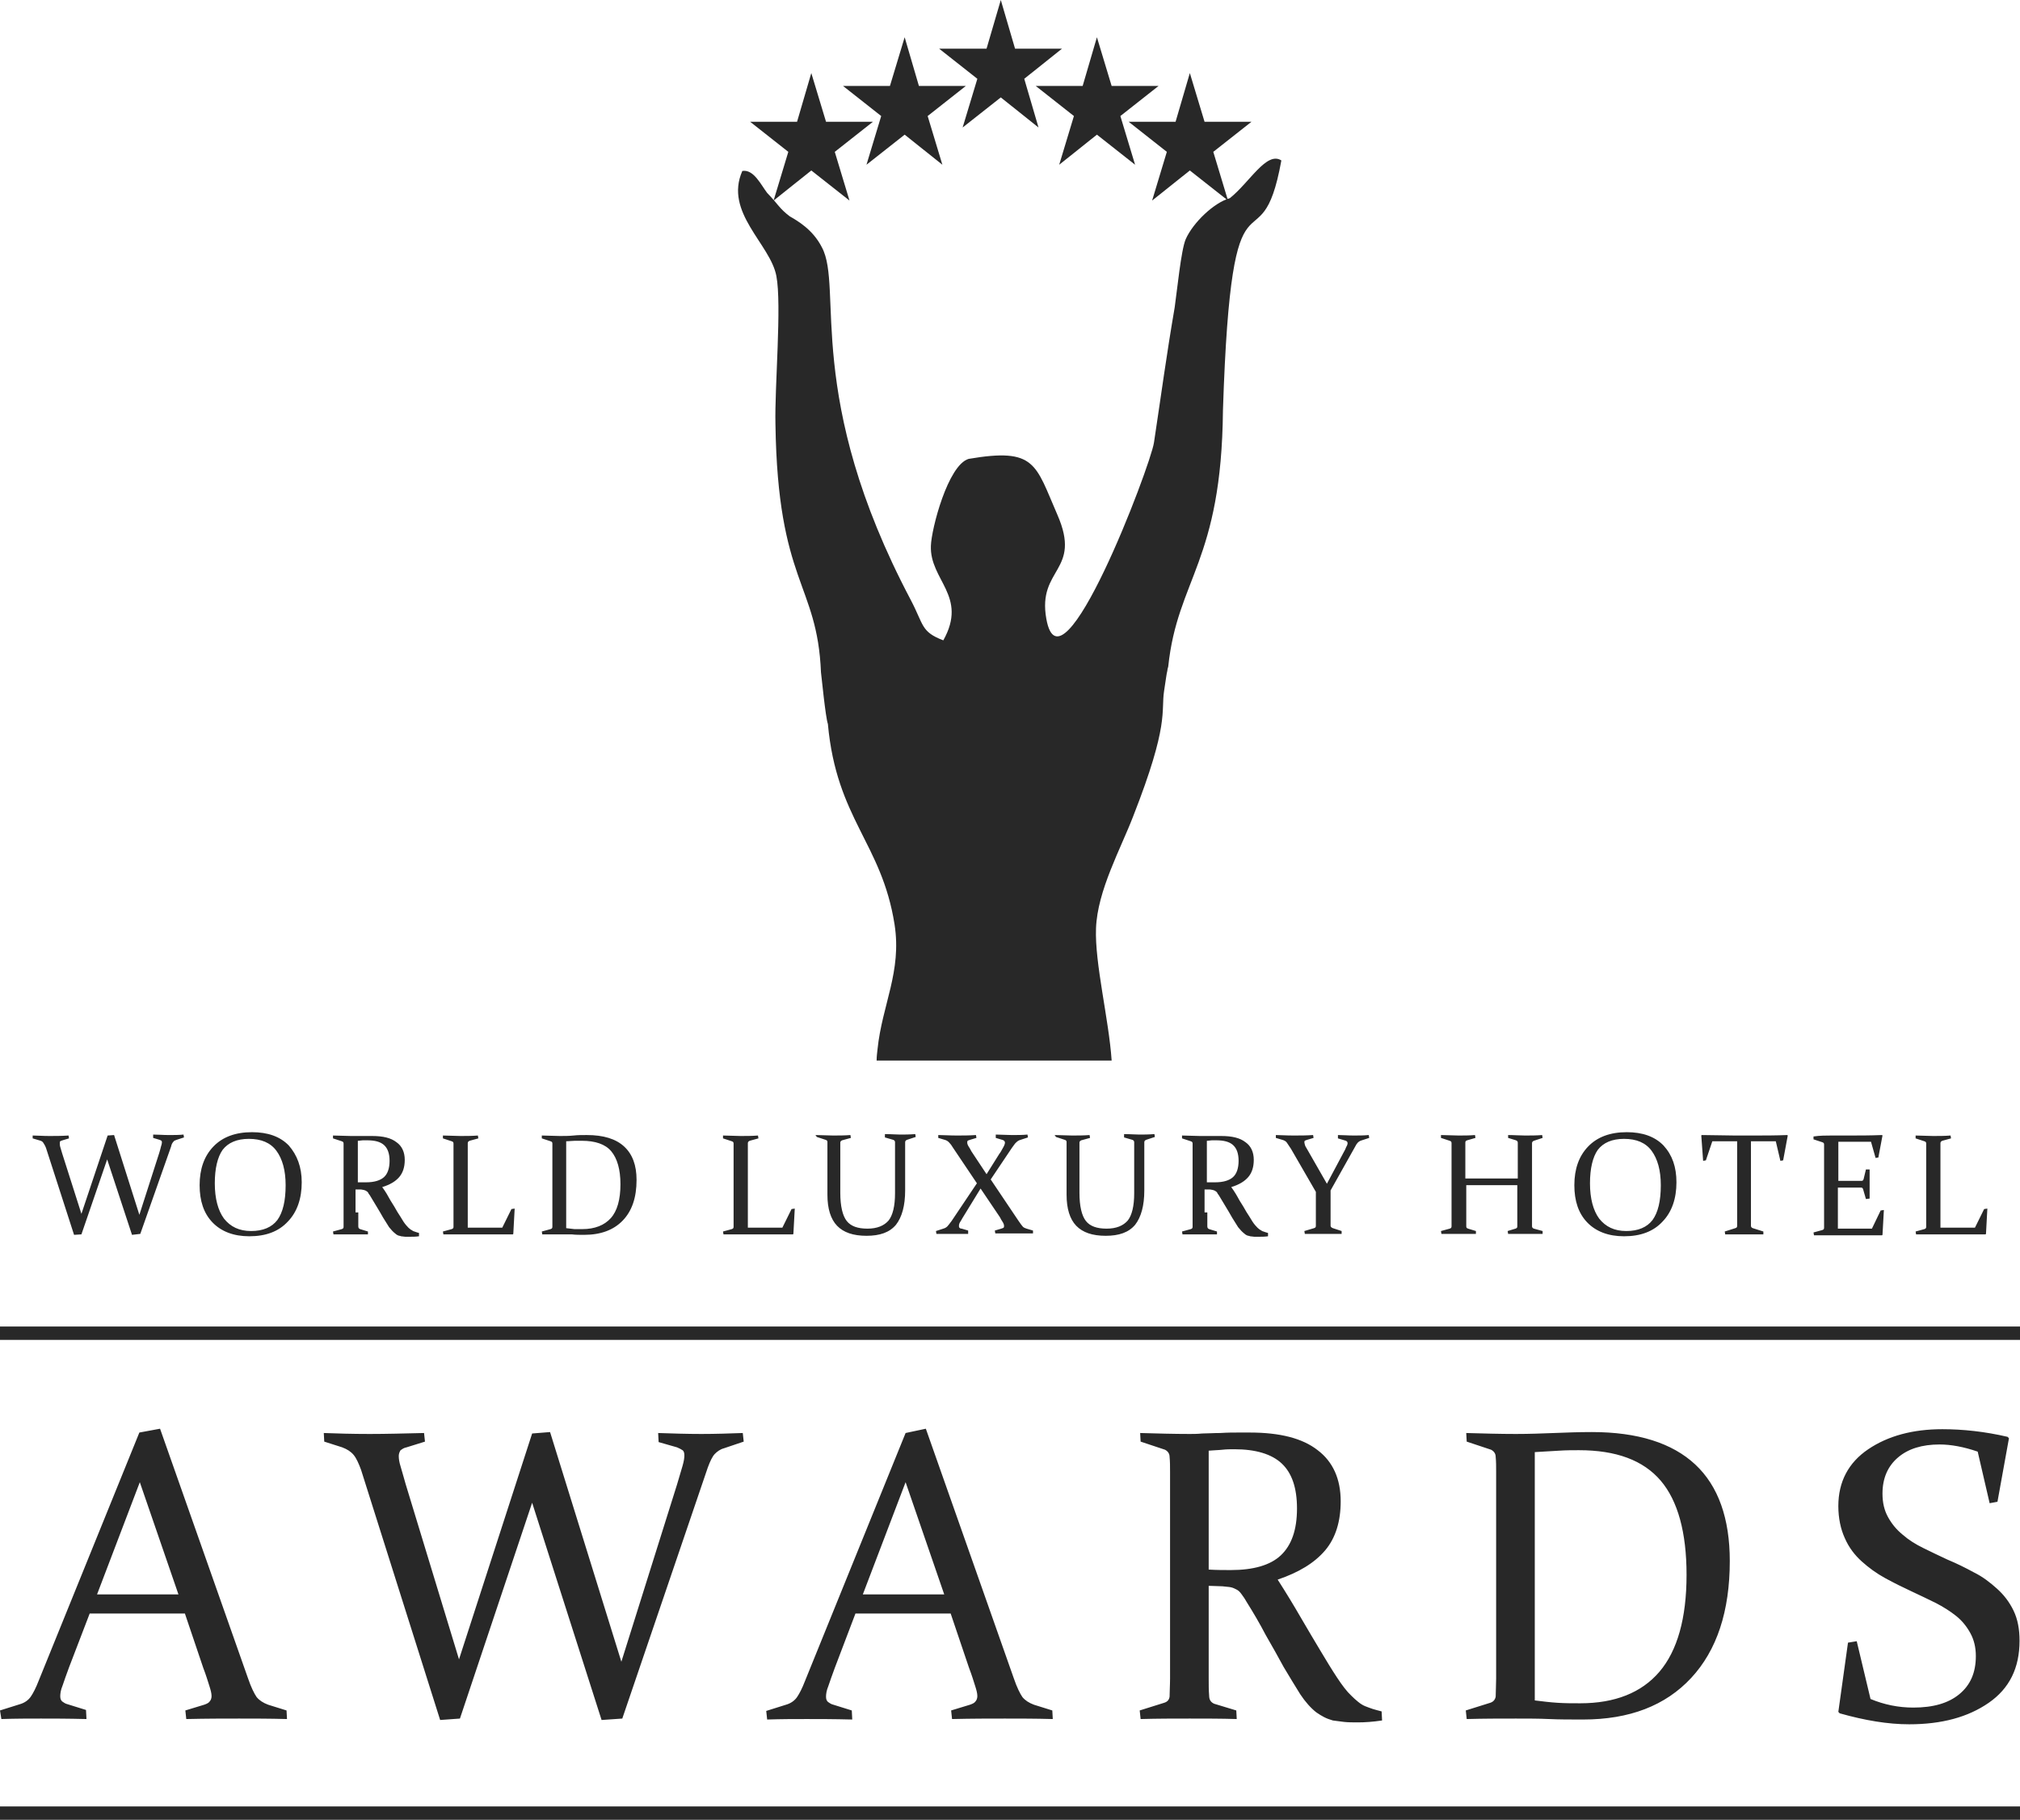
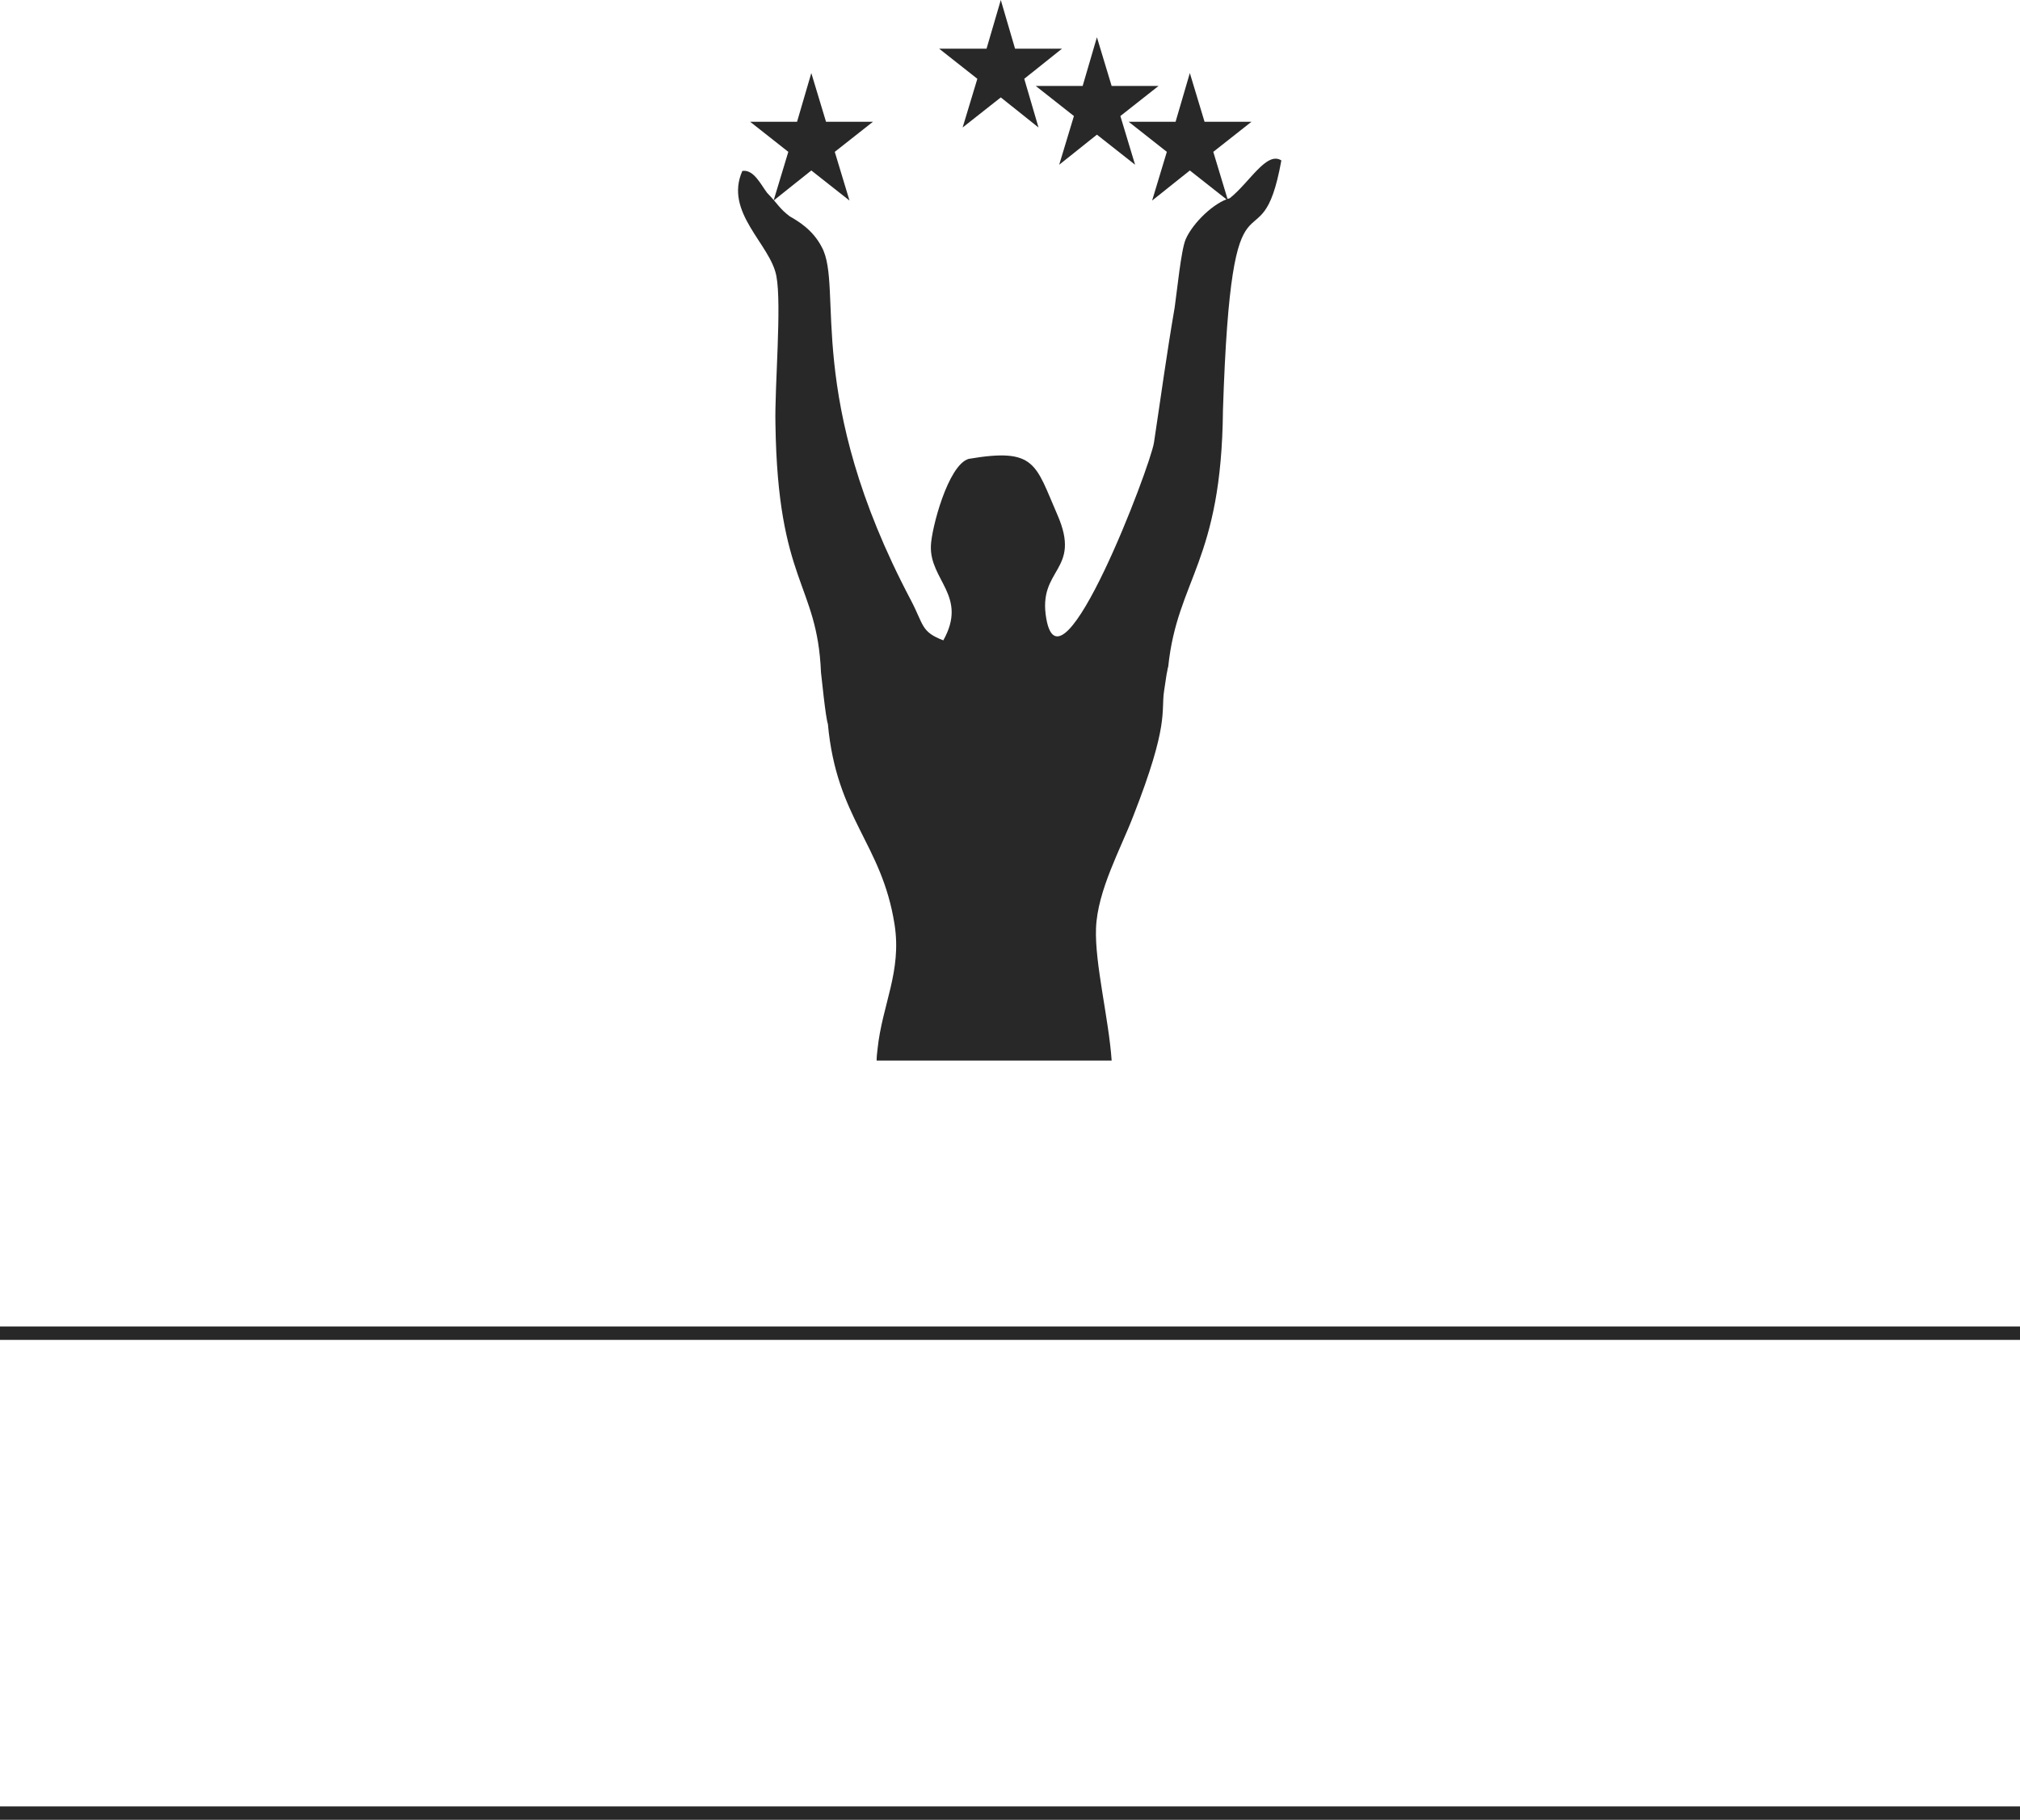
<svg xmlns="http://www.w3.org/2000/svg" width="182" height="164" viewBox="0 0 182 164" fill="none">
  <g clip-path="url(#clip0_402_1895)">
    <path d="M182 119.546H0V120.751H182V119.546Z" fill="#282828" />
-     <path d="M174.832 104.055V109.262C174.832 109.735 174.832 110.208 174.832 110.639H177.94L178.769 108.96L179.059 108.917L178.935 111.198L178.893 111.241C177.816 111.241 176.78 111.241 175.827 111.241H174.211C173.713 111.241 173.175 111.241 172.636 111.241L172.595 110.983L173.382 110.768C173.506 110.725 173.548 110.682 173.548 110.553C173.548 110.38 173.548 110.208 173.548 109.993C173.548 109.778 173.548 109.563 173.548 109.305V104.141C173.548 103.925 173.548 103.71 173.548 103.538C173.548 103.366 173.548 103.194 173.548 103.065C173.548 102.936 173.506 102.893 173.382 102.85L172.595 102.591V102.333C173.133 102.333 173.672 102.376 174.169 102.376C174.666 102.376 175.205 102.376 175.744 102.333L175.785 102.591L174.998 102.807C174.915 102.85 174.832 102.893 174.832 103.022C174.832 103.151 174.832 103.366 174.832 103.667C174.832 103.925 174.832 104.098 174.832 104.055ZM165.011 102.333H166.544C167.498 102.333 168.492 102.333 169.569 102.29L169.611 102.333L169.238 104.313L168.989 104.356L168.575 102.893H165.633V106.421H166.213C166.669 106.421 167.125 106.421 167.705 106.421C167.829 106.421 167.87 106.378 167.912 106.249L168.119 105.389H168.451C168.451 105.991 168.451 106.421 168.451 106.723C168.451 106.981 168.451 107.411 168.451 108.014L168.119 108.057L167.87 107.196C167.829 107.067 167.788 107.024 167.663 107.024C167.125 107.024 166.627 107.024 166.171 107.024H165.591V109.348C165.591 109.821 165.591 110.294 165.591 110.725H168.658L169.445 109.089L169.735 109.046L169.611 111.284L169.569 111.327C168.492 111.327 167.456 111.327 166.544 111.327H165.011C164.514 111.327 163.975 111.327 163.437 111.327L163.395 111.069L164.182 110.854C164.307 110.811 164.348 110.768 164.348 110.639C164.348 110.467 164.348 110.294 164.348 110.079C164.348 109.864 164.348 109.649 164.348 109.391V104.227C164.348 104.012 164.348 103.796 164.348 103.624C164.348 103.452 164.348 103.28 164.348 103.151C164.348 103.022 164.307 102.979 164.182 102.936L163.395 102.677V102.419C163.975 102.333 164.514 102.333 165.011 102.333ZM157.179 111.241C156.641 111.241 156.06 111.241 155.439 111.241L155.397 110.983L156.35 110.682C156.475 110.639 156.516 110.596 156.516 110.467C156.516 110.165 156.516 109.735 156.516 109.219V102.85H154.279L153.698 104.571L153.45 104.614L153.284 102.333L153.325 102.29C154.361 102.29 155.356 102.333 156.309 102.333H158.008C158.961 102.333 159.956 102.333 161.033 102.29L161.075 102.333L160.66 104.571L160.411 104.614L159.997 102.85H157.759V109.219C157.759 109.735 157.759 110.122 157.759 110.467C157.759 110.553 157.801 110.639 157.925 110.682L158.878 110.983V111.241C158.257 111.241 157.676 111.241 157.179 111.241ZM151.046 106.55C151.046 108.014 150.632 109.219 149.803 110.079C148.974 110.983 147.814 111.413 146.322 111.413C144.913 111.413 143.794 110.983 143.007 110.165C142.22 109.348 141.847 108.229 141.847 106.809C141.847 105.346 142.261 104.184 143.09 103.323C143.919 102.462 145.079 102.032 146.571 102.032C147.98 102.032 149.099 102.419 149.886 103.237C150.673 104.098 151.046 105.173 151.046 106.55ZM143.256 106.637C143.256 108.014 143.546 109.089 144.085 109.821C144.665 110.553 145.452 110.94 146.529 110.94C147.607 110.94 148.394 110.596 148.891 109.95C149.389 109.262 149.637 108.229 149.637 106.809C149.637 105.475 149.347 104.442 148.809 103.71C148.27 102.979 147.441 102.634 146.322 102.634C145.245 102.634 144.457 102.979 143.96 103.624C143.504 104.27 143.256 105.303 143.256 106.637ZM132.109 106.809V109.262C132.109 109.778 132.109 110.165 132.109 110.51C132.109 110.639 132.15 110.682 132.274 110.725L132.979 110.94V111.198C132.482 111.198 131.984 111.198 131.446 111.198C130.948 111.198 130.41 111.198 129.871 111.198L129.83 110.94L130.617 110.725C130.741 110.682 130.783 110.639 130.783 110.51C130.783 110.165 130.783 109.735 130.783 109.262V104.098C130.783 103.667 130.783 103.323 130.783 103.022C130.783 102.893 130.741 102.85 130.617 102.807L129.83 102.548V102.29C130.368 102.29 130.907 102.333 131.404 102.333C131.901 102.333 132.399 102.333 132.896 102.29L132.937 102.548L132.192 102.764C132.067 102.807 132.026 102.85 132.026 102.979C132.026 103.28 132.026 103.624 132.026 104.055V106.206H136.75V104.055C136.75 103.624 136.75 103.28 136.75 102.979C136.75 102.893 136.708 102.807 136.584 102.764L135.88 102.548V102.29C136.418 102.29 136.916 102.333 137.413 102.333C137.91 102.333 138.449 102.333 138.946 102.29L138.988 102.548L138.2 102.807C138.117 102.85 138.034 102.893 138.034 103.022C138.034 103.323 138.034 103.667 138.034 104.098V109.262C138.034 109.778 138.034 110.165 138.034 110.51C138.034 110.596 138.076 110.682 138.2 110.725L138.988 110.94V111.198C138.407 111.198 137.91 111.198 137.371 111.198C136.874 111.198 136.377 111.198 135.88 111.198L135.838 110.94L136.543 110.725C136.667 110.682 136.708 110.639 136.708 110.51C136.708 110.165 136.708 109.735 136.708 109.262V106.809H132.109ZM119.553 106.68L121.044 103.882C121.169 103.667 121.252 103.495 121.293 103.366C121.376 103.237 121.417 103.108 121.417 103.022C121.417 102.893 121.335 102.807 121.127 102.764L120.547 102.591V102.29C121.003 102.29 121.459 102.333 121.956 102.333C122.412 102.333 122.868 102.333 123.324 102.29L123.365 102.548L122.702 102.764C122.536 102.807 122.412 102.893 122.329 102.979C122.246 103.065 122.163 103.194 122.08 103.366L119.884 107.282V109.219C119.884 109.477 119.884 109.692 119.884 109.907C119.884 110.122 119.884 110.294 119.884 110.467C119.884 110.553 119.967 110.639 120.091 110.682L120.879 110.94V111.198C120.299 111.198 119.718 111.198 119.221 111.198C118.724 111.198 118.144 111.198 117.564 111.198L117.522 110.94L118.392 110.682C118.517 110.639 118.558 110.596 118.558 110.467C118.558 110.294 118.558 110.122 118.558 109.907C118.558 109.692 118.558 109.477 118.558 109.219V107.411L116.32 103.538C116.155 103.28 116.03 103.108 115.947 102.979C115.865 102.85 115.699 102.764 115.533 102.721L114.953 102.548V102.29C115.326 102.29 115.865 102.333 116.528 102.333C117.108 102.333 117.688 102.333 118.309 102.29L118.351 102.548L117.771 102.721C117.688 102.764 117.605 102.764 117.564 102.807C117.522 102.85 117.522 102.893 117.522 102.936C117.522 103.022 117.564 103.151 117.605 103.28C117.688 103.409 117.771 103.581 117.854 103.71L119.553 106.68ZM108.779 106.55C109.027 106.55 109.276 106.55 109.483 106.55C110.229 106.55 110.768 106.378 111.099 106.077C111.431 105.776 111.596 105.259 111.596 104.614C111.596 103.968 111.431 103.495 111.099 103.194C110.768 102.893 110.27 102.764 109.566 102.764C109.442 102.764 109.317 102.764 109.193 102.764C109.069 102.764 108.903 102.807 108.737 102.807V106.55H108.779ZM108.779 109.262C108.779 109.52 108.779 109.735 108.779 109.95C108.779 110.165 108.779 110.337 108.779 110.51C108.779 110.639 108.82 110.725 108.944 110.768L109.649 110.983V111.241C109.151 111.241 108.654 111.241 108.115 111.241C107.618 111.241 107.08 111.241 106.541 111.241L106.499 110.983L107.287 110.768C107.411 110.725 107.452 110.682 107.452 110.553C107.452 110.38 107.452 110.208 107.452 109.993C107.452 109.778 107.452 109.563 107.452 109.305V104.141C107.452 103.925 107.452 103.71 107.452 103.538C107.452 103.366 107.452 103.194 107.452 103.065C107.452 102.936 107.411 102.893 107.287 102.85L106.499 102.591V102.333C107.038 102.333 107.577 102.376 108.115 102.376C108.24 102.376 108.364 102.376 108.488 102.376C108.654 102.376 108.82 102.376 109.069 102.376C109.317 102.376 109.483 102.376 109.649 102.376C109.814 102.376 109.939 102.376 110.022 102.376C111.016 102.376 111.721 102.548 112.218 102.936C112.715 103.28 112.964 103.839 112.964 104.528C112.964 105.173 112.798 105.69 112.467 106.077C112.135 106.464 111.638 106.766 110.933 106.981C111.223 107.368 111.472 107.798 111.679 108.186C111.928 108.573 112.135 108.917 112.301 109.219C112.508 109.52 112.674 109.821 112.84 110.079C113.005 110.337 113.171 110.51 113.295 110.639C113.378 110.725 113.461 110.768 113.503 110.811C113.585 110.854 113.668 110.897 113.71 110.94C113.793 110.983 113.876 110.983 113.958 111.026C114.041 111.069 114.124 111.069 114.248 111.112V111.413C113.958 111.456 113.668 111.456 113.461 111.456C113.295 111.456 113.13 111.456 113.005 111.456C112.881 111.456 112.757 111.413 112.632 111.413C112.549 111.37 112.425 111.37 112.342 111.327C112.259 111.284 112.177 111.241 112.094 111.155C111.928 111.026 111.762 110.854 111.555 110.596C111.389 110.337 111.223 110.079 111.016 109.735C110.85 109.434 110.643 109.089 110.436 108.745C110.229 108.401 110.022 108.057 109.814 107.712C109.732 107.626 109.69 107.54 109.649 107.454C109.607 107.411 109.566 107.368 109.483 107.325C109.442 107.282 109.359 107.282 109.276 107.239C109.193 107.239 109.11 107.196 108.986 107.196H108.53V109.262H108.779ZM95.021 102.29C95.559 102.29 96.098 102.333 96.596 102.333C97.093 102.333 97.631 102.333 98.17 102.29L98.212 102.548L97.424 102.764C97.341 102.807 97.258 102.85 97.258 102.979C97.258 103.108 97.258 103.28 97.258 103.452C97.258 103.624 97.258 103.839 97.258 104.012V107.497C97.258 108.702 97.466 109.563 97.839 110.036C98.212 110.51 98.833 110.725 99.703 110.725C100.574 110.725 101.195 110.467 101.61 109.993C101.983 109.52 102.19 108.702 102.19 107.54V103.968C102.19 103.753 102.19 103.581 102.19 103.409C102.19 103.237 102.19 103.065 102.19 102.936C102.19 102.85 102.148 102.764 102.024 102.721L101.278 102.505V102.204C101.817 102.204 102.273 102.247 102.646 102.247C103.018 102.247 103.474 102.247 104.013 102.204L104.054 102.462L103.267 102.721C103.184 102.764 103.101 102.807 103.101 102.936C103.101 103.065 103.101 103.237 103.101 103.409C103.101 103.581 103.101 103.796 103.101 104.012V107.282C103.101 108.659 102.811 109.692 102.273 110.38C101.692 111.069 100.822 111.37 99.621 111.37C98.419 111.37 97.549 111.069 96.968 110.467C96.388 109.864 96.098 108.917 96.098 107.669V104.012C96.098 103.796 96.098 103.581 96.098 103.409C96.098 103.237 96.098 103.065 96.098 102.936C96.098 102.807 96.057 102.764 95.932 102.721L95.145 102.462L95.021 102.29ZM84.537 102.29C84.993 102.29 85.573 102.333 86.194 102.333C86.733 102.333 87.313 102.333 87.935 102.29L87.976 102.548L87.396 102.721C87.313 102.764 87.23 102.764 87.189 102.807C87.147 102.85 87.147 102.893 87.147 102.979C87.147 103.065 87.189 103.194 87.272 103.323C87.355 103.452 87.437 103.581 87.52 103.753L88.888 105.819L90.048 103.968C90.131 103.882 90.214 103.71 90.338 103.495C90.463 103.28 90.545 103.108 90.545 102.979C90.545 102.85 90.463 102.764 90.297 102.721L89.717 102.548V102.247C90.172 102.247 90.67 102.29 91.167 102.29C91.664 102.29 92.12 102.29 92.576 102.247L92.617 102.505L91.954 102.721C91.788 102.764 91.664 102.85 91.581 102.936C91.457 103.022 91.333 103.237 91.167 103.452L89.261 106.292L91.747 109.993C91.954 110.294 92.079 110.467 92.162 110.553C92.244 110.639 92.369 110.682 92.493 110.725L93.073 110.897V111.155C92.617 111.155 92.079 111.155 91.499 111.155C90.96 111.155 90.338 111.155 89.675 111.155L89.634 110.897L90.214 110.725C90.297 110.682 90.38 110.682 90.421 110.639C90.463 110.596 90.463 110.553 90.463 110.467C90.463 110.38 90.421 110.251 90.338 110.122C90.255 109.993 90.172 109.864 90.09 109.692L88.349 107.11L86.899 109.477C86.774 109.692 86.65 109.864 86.567 110.036C86.443 110.208 86.401 110.337 86.401 110.467C86.401 110.553 86.401 110.596 86.443 110.639C86.484 110.682 86.526 110.725 86.65 110.725L87.23 110.897V111.198C86.774 111.198 86.277 111.198 85.78 111.198C85.324 111.198 84.868 111.198 84.371 111.198L84.329 110.94L84.993 110.725C85.158 110.682 85.283 110.596 85.365 110.51C85.448 110.423 85.573 110.251 85.738 110.036L88.018 106.637L85.821 103.366C85.697 103.151 85.573 103.022 85.49 102.936C85.407 102.85 85.283 102.764 85.117 102.721L84.537 102.548V102.29ZM73.472 102.29C74.011 102.29 74.55 102.333 75.047 102.333C75.544 102.333 76.083 102.333 76.622 102.29L76.663 102.548L75.876 102.764C75.793 102.807 75.71 102.85 75.71 102.979C75.71 103.108 75.71 103.28 75.71 103.452C75.71 103.624 75.71 103.839 75.71 104.012V107.497C75.71 108.702 75.917 109.563 76.29 110.036C76.663 110.51 77.285 110.725 78.155 110.725C79.025 110.725 79.647 110.467 80.061 109.993C80.434 109.52 80.641 108.702 80.641 107.54V103.968C80.641 103.753 80.641 103.581 80.641 103.409C80.641 103.237 80.641 103.065 80.641 102.936C80.641 102.85 80.6 102.764 80.476 102.721L79.73 102.505V102.204C80.269 102.204 80.724 102.247 81.097 102.247C81.47 102.247 81.926 102.247 82.465 102.204L82.506 102.462L81.719 102.721C81.636 102.764 81.553 102.807 81.553 102.936C81.553 103.065 81.553 103.237 81.553 103.409C81.553 103.581 81.553 103.796 81.553 104.012V107.282C81.553 108.659 81.263 109.692 80.724 110.38C80.144 111.069 79.274 111.37 78.072 111.37C76.871 111.37 76 111.069 75.42 110.467C74.84 109.864 74.55 108.917 74.55 107.669V104.012C74.55 103.796 74.55 103.581 74.55 103.409C74.55 103.237 74.55 103.065 74.55 102.936C74.55 102.807 74.508 102.764 74.384 102.721L73.597 102.462L73.472 102.29ZM67.381 104.055V109.262C67.381 109.735 67.381 110.208 67.381 110.639H70.489L71.318 108.96L71.608 108.917L71.483 111.198L71.442 111.241C70.365 111.241 69.329 111.241 68.376 111.241H66.759C66.262 111.241 65.723 111.241 65.185 111.241L65.143 110.983L65.931 110.768C66.055 110.725 66.096 110.682 66.096 110.553C66.096 110.38 66.096 110.208 66.096 109.993C66.096 109.778 66.096 109.563 66.096 109.305V104.141C66.096 103.925 66.096 103.71 66.096 103.538C66.096 103.366 66.096 103.194 66.096 103.065C66.096 102.936 66.055 102.893 65.931 102.85L65.143 102.591V102.333C65.682 102.333 66.221 102.376 66.718 102.376C67.215 102.376 67.754 102.376 68.293 102.333L68.334 102.591L67.547 102.807C67.464 102.85 67.381 102.893 67.381 103.022C67.381 103.151 67.381 103.366 67.381 103.667C67.381 103.925 67.381 104.098 67.381 104.055ZM51.013 110.682C51.261 110.725 51.51 110.725 51.758 110.768C52.007 110.768 52.256 110.768 52.463 110.768C53.582 110.768 54.452 110.423 55.032 109.778C55.612 109.132 55.902 108.1 55.902 106.723C55.902 105.389 55.612 104.399 55.074 103.753C54.535 103.108 53.623 102.807 52.422 102.807C52.214 102.807 52.007 102.807 51.8 102.807C51.551 102.807 51.303 102.85 51.013 102.85V110.682ZM50.432 111.241C49.935 111.241 49.397 111.241 48.858 111.241L48.816 110.983L49.604 110.768C49.728 110.725 49.769 110.682 49.769 110.553C49.769 110.38 49.769 110.208 49.769 109.993C49.769 109.778 49.769 109.563 49.769 109.305V104.141C49.769 103.925 49.769 103.71 49.769 103.538C49.769 103.366 49.769 103.194 49.769 103.065C49.769 102.936 49.728 102.893 49.604 102.85L48.816 102.591V102.333C49.355 102.333 49.894 102.376 50.432 102.376C50.847 102.376 51.261 102.376 51.676 102.333C52.048 102.29 52.463 102.29 52.877 102.29C54.369 102.29 55.488 102.634 56.234 103.323C56.98 104.012 57.353 105.001 57.353 106.335C57.353 107.928 56.938 109.132 56.11 109.993C55.281 110.854 54.12 111.284 52.629 111.284C52.214 111.284 51.841 111.284 51.51 111.241C51.178 111.241 50.805 111.241 50.432 111.241ZM42.145 104.055V109.262C42.145 109.735 42.145 110.208 42.145 110.639H45.253L46.081 108.96L46.371 108.917L46.247 111.198L46.206 111.241C45.128 111.241 44.092 111.241 43.139 111.241H41.523C41.026 111.241 40.487 111.241 39.948 111.241L39.907 110.983L40.694 110.768C40.819 110.725 40.86 110.682 40.86 110.553C40.86 110.38 40.86 110.208 40.86 109.993C40.86 109.778 40.86 109.563 40.86 109.305V104.141C40.86 103.925 40.86 103.71 40.86 103.538C40.86 103.366 40.86 103.194 40.86 103.065C40.86 102.936 40.819 102.893 40.694 102.85L39.907 102.591V102.333C40.446 102.333 40.984 102.376 41.482 102.376C41.979 102.376 42.518 102.376 43.056 102.333L43.098 102.591L42.31 102.807C42.227 102.85 42.145 102.893 42.145 103.022C42.145 103.151 42.145 103.366 42.145 103.667C42.145 103.925 42.145 104.098 42.145 104.055ZM32.282 106.55C32.531 106.55 32.779 106.55 32.987 106.55C33.733 106.55 34.271 106.378 34.603 106.077C34.934 105.776 35.1 105.259 35.1 104.614C35.1 103.968 34.934 103.495 34.603 103.194C34.271 102.893 33.774 102.764 33.069 102.764C32.945 102.764 32.821 102.764 32.697 102.764C32.572 102.764 32.407 102.807 32.241 102.807V106.55H32.282ZM32.282 109.262C32.282 109.52 32.282 109.735 32.282 109.95C32.282 110.165 32.282 110.337 32.282 110.51C32.282 110.639 32.324 110.725 32.448 110.768L33.152 110.983V111.241C32.655 111.241 32.158 111.241 31.619 111.241C31.122 111.241 30.583 111.241 30.044 111.241L30.003 110.983L30.79 110.768C30.915 110.725 30.956 110.682 30.956 110.553C30.956 110.38 30.956 110.208 30.956 109.993C30.956 109.778 30.956 109.563 30.956 109.305V104.141C30.956 103.925 30.956 103.71 30.956 103.538C30.956 103.366 30.956 103.194 30.956 103.065C30.956 102.936 30.915 102.893 30.79 102.85L30.003 102.591V102.333C30.542 102.333 31.08 102.376 31.619 102.376C31.744 102.376 31.868 102.376 31.992 102.376C32.158 102.376 32.324 102.376 32.572 102.376C32.821 102.376 32.987 102.376 33.152 102.376C33.318 102.376 33.442 102.376 33.525 102.376C34.52 102.376 35.224 102.548 35.722 102.936C36.219 103.28 36.468 103.839 36.468 104.528C36.468 105.173 36.302 105.69 35.97 106.077C35.639 106.464 35.141 106.766 34.437 106.981C34.727 107.368 34.976 107.798 35.183 108.186C35.431 108.573 35.639 108.917 35.804 109.219C36.012 109.52 36.177 109.821 36.343 110.079C36.509 110.337 36.675 110.51 36.799 110.639C36.882 110.725 36.965 110.768 37.006 110.811C37.089 110.854 37.172 110.897 37.213 110.94C37.296 110.983 37.379 110.983 37.462 111.026C37.545 111.069 37.628 111.069 37.752 111.112V111.413C37.462 111.456 37.172 111.456 36.965 111.456C36.799 111.456 36.633 111.456 36.509 111.456C36.385 111.456 36.26 111.413 36.136 111.413C36.053 111.37 35.929 111.37 35.846 111.327C35.763 111.284 35.68 111.241 35.597 111.155C35.431 111.026 35.266 110.854 35.059 110.596C34.893 110.337 34.727 110.079 34.52 109.735C34.354 109.434 34.147 109.089 33.94 108.745C33.733 108.401 33.525 108.057 33.318 107.712C33.235 107.626 33.194 107.54 33.152 107.454C33.111 107.411 33.069 107.368 32.987 107.325C32.945 107.282 32.862 107.282 32.779 107.239C32.697 107.239 32.614 107.196 32.489 107.196H32.033V109.262H32.282ZM27.185 106.55C27.185 108.014 26.771 109.219 25.942 110.079C25.113 110.983 23.953 111.413 22.461 111.413C21.052 111.413 19.933 110.983 19.146 110.165C18.359 109.348 17.986 108.229 17.986 106.809C17.986 105.346 18.4 104.184 19.229 103.323C20.058 102.462 21.218 102.032 22.71 102.032C24.119 102.032 25.238 102.419 26.025 103.237C26.771 104.098 27.185 105.173 27.185 106.55ZM19.353 106.637C19.353 108.014 19.643 109.089 20.182 109.821C20.762 110.553 21.549 110.94 22.627 110.94C23.704 110.94 24.492 110.596 24.989 109.95C25.486 109.262 25.735 108.229 25.735 106.809C25.735 105.475 25.445 104.442 24.906 103.71C24.367 102.979 23.538 102.634 22.42 102.634C21.342 102.634 20.555 102.979 20.058 103.624C19.602 104.27 19.353 105.303 19.353 106.637ZM11.894 111.284L9.656 104.485L7.336 111.241L6.673 111.284L4.145 103.452C4.062 103.237 3.979 103.108 3.896 102.979C3.814 102.85 3.689 102.807 3.524 102.764L2.943 102.591V102.333C3.358 102.333 3.855 102.376 4.435 102.376C4.932 102.376 5.513 102.376 6.176 102.333L6.217 102.591L5.637 102.764C5.554 102.807 5.471 102.807 5.43 102.85C5.388 102.893 5.388 102.936 5.388 103.022C5.388 103.108 5.388 103.237 5.43 103.366C5.471 103.495 5.513 103.667 5.595 103.925L7.336 109.391L9.698 102.333L10.278 102.29L12.557 109.477L14.339 103.925C14.422 103.667 14.463 103.495 14.505 103.323C14.546 103.194 14.588 103.065 14.588 102.979C14.588 102.893 14.588 102.85 14.546 102.807C14.505 102.764 14.463 102.764 14.38 102.721L13.8 102.548V102.247C14.256 102.247 14.712 102.29 15.209 102.29C15.665 102.29 16.121 102.29 16.535 102.247L16.577 102.505L15.914 102.721C15.789 102.764 15.665 102.807 15.624 102.893C15.541 102.979 15.458 103.108 15.416 103.323L12.64 111.198L11.894 111.284Z" fill="#282828" />
-     <path d="M178.188 130.821C176.944 130.391 175.784 130.176 174.748 130.176C173.173 130.176 171.93 130.563 171.019 131.338C170.107 132.112 169.61 133.188 169.61 134.608C169.61 135.426 169.775 136.115 170.107 136.717C170.439 137.319 170.853 137.836 171.433 138.309C171.972 138.783 172.593 139.17 173.298 139.514C174.002 139.858 174.707 140.203 175.453 140.547C176.281 140.891 177.069 141.279 177.856 141.709C178.643 142.096 179.306 142.613 179.928 143.172C180.55 143.731 181.047 144.377 181.42 145.152C181.793 145.926 181.959 146.83 181.959 147.863C181.959 150.316 181.047 152.166 179.182 153.457C177.317 154.748 174.955 155.393 172.013 155.393C170.107 155.393 168.035 155.049 165.756 154.404L165.632 154.275L166.502 148.035L167.289 147.906L168.532 153.113C169.775 153.629 171.06 153.887 172.386 153.887C174.168 153.887 175.536 153.5 176.53 152.682C177.525 151.865 178.022 150.746 178.022 149.24C178.022 148.465 177.856 147.777 177.525 147.174C177.193 146.572 176.779 146.055 176.24 145.625C175.701 145.195 175.08 144.807 174.417 144.463C173.712 144.119 173.008 143.774 172.262 143.43C171.433 143.043 170.646 142.656 169.858 142.225C169.071 141.795 168.367 141.279 167.745 140.719C167.123 140.16 166.585 139.471 166.212 138.61C165.839 137.793 165.632 136.803 165.632 135.727C165.632 133.533 166.543 131.811 168.325 130.606C170.107 129.401 172.345 128.799 174.997 128.799C176.862 128.799 178.851 129.014 180.881 129.487L181.005 129.617L179.969 135.34L179.265 135.469L178.188 130.821ZM138.282 153.242C138.986 153.328 139.649 153.414 140.354 153.457C141.017 153.5 141.68 153.5 142.384 153.5C145.492 153.5 147.896 152.553 149.512 150.66C151.128 148.766 151.957 145.84 151.957 141.924C151.957 138.094 151.169 135.254 149.636 133.446C148.061 131.596 145.617 130.692 142.26 130.692C141.721 130.692 141.141 130.692 140.478 130.735C139.815 130.778 139.111 130.821 138.282 130.864V153.242ZM136.583 154.877C135.133 154.877 133.682 154.877 132.149 154.92L132.066 154.146L134.262 153.457C134.552 153.371 134.718 153.156 134.76 152.898C134.76 152.424 134.801 151.865 134.801 151.262C134.801 150.66 134.801 149.971 134.801 149.24V134.35C134.801 133.705 134.801 133.145 134.801 132.672C134.801 132.155 134.801 131.725 134.76 131.295C134.76 130.994 134.594 130.778 134.345 130.649L132.149 129.918L132.107 129.143C133.641 129.186 135.133 129.229 136.583 129.229C137.785 129.229 138.903 129.186 140.022 129.143C141.141 129.1 142.26 129.057 143.42 129.057C147.564 129.057 150.672 130.047 152.744 131.983C154.816 133.92 155.852 136.846 155.852 140.676C155.852 145.195 154.692 148.723 152.371 151.219C150.051 153.715 146.818 154.963 142.633 154.963C141.473 154.963 140.478 154.963 139.566 154.92C138.655 154.877 137.66 154.877 136.583 154.877ZM108.902 141.451C109.606 141.494 110.311 141.494 110.891 141.494C112.921 141.494 114.454 141.063 115.408 140.16C116.361 139.256 116.858 137.879 116.858 135.942C116.858 134.092 116.402 132.758 115.49 131.897C114.579 131.037 113.128 130.606 111.222 130.606C110.891 130.606 110.518 130.606 110.145 130.649C109.772 130.692 109.357 130.692 108.902 130.735V141.451ZM108.902 149.24C108.902 149.971 108.902 150.617 108.902 151.219C108.902 151.822 108.902 152.338 108.943 152.811C108.943 153.199 109.109 153.414 109.399 153.543L111.388 154.146L111.429 154.92C110.02 154.877 108.612 154.877 107.203 154.877C105.752 154.877 104.302 154.877 102.769 154.92L102.686 154.146L104.882 153.457C105.172 153.371 105.338 153.199 105.379 152.898C105.379 152.424 105.421 151.865 105.421 151.262C105.421 150.66 105.421 149.971 105.421 149.24V134.35C105.421 133.705 105.421 133.145 105.421 132.672C105.421 132.155 105.421 131.725 105.379 131.295C105.379 130.994 105.214 130.778 104.965 130.649L102.769 129.918L102.727 129.143C104.26 129.186 105.752 129.229 107.203 129.229C107.493 129.229 107.866 129.229 108.321 129.186C108.777 129.186 109.316 129.143 109.938 129.143C110.601 129.1 111.139 129.1 111.554 129.1C111.968 129.1 112.341 129.1 112.59 129.1C115.325 129.1 117.355 129.617 118.723 130.692C120.09 131.725 120.795 133.274 120.795 135.297C120.795 137.104 120.339 138.61 119.386 139.729C118.433 140.848 117.024 141.709 115.117 142.354C115.863 143.516 116.568 144.678 117.189 145.754C117.811 146.83 118.433 147.863 118.971 148.766C119.51 149.67 120.007 150.488 120.463 151.176C120.919 151.865 121.333 152.424 121.748 152.811C121.955 153.027 122.162 153.199 122.369 153.371C122.576 153.543 122.784 153.672 122.991 153.758C123.198 153.844 123.447 153.93 123.695 154.016C123.944 154.102 124.193 154.146 124.483 154.232L124.524 155.049C123.654 155.178 122.949 155.221 122.369 155.221C121.872 155.221 121.458 155.221 121.085 155.178C120.712 155.135 120.38 155.092 120.09 155.049C119.8 154.963 119.551 154.877 119.303 154.748C119.054 154.619 118.847 154.49 118.598 154.318C118.101 153.93 117.604 153.371 117.148 152.682C116.692 151.951 116.195 151.133 115.656 150.229C115.159 149.326 114.62 148.336 114.04 147.346C113.501 146.313 112.921 145.324 112.3 144.334C112.134 144.033 111.968 143.818 111.844 143.645C111.719 143.473 111.595 143.344 111.429 143.258C111.264 143.172 111.098 143.086 110.891 143.043C110.684 143 110.435 143 110.145 142.957L108.902 142.914V149.24ZM77.74 143.688H85.074L81.593 133.576L77.74 143.688ZM83.417 128.756L91.332 151.219C91.622 152.08 91.912 152.639 92.119 152.941C92.368 153.242 92.699 153.457 93.155 153.629L94.812 154.146L94.854 154.92C93.279 154.877 91.87 154.877 90.544 154.877C89.177 154.877 87.602 154.877 85.779 154.92L85.696 154.146L87.395 153.629C87.643 153.543 87.809 153.457 87.892 153.328C87.975 153.242 88.058 153.07 88.058 152.855C88.058 152.596 87.975 152.295 87.851 151.908C87.726 151.52 87.561 150.961 87.312 150.316L85.654 145.41H77.076L75.212 150.316C74.963 151.004 74.756 151.564 74.632 151.951C74.466 152.338 74.424 152.682 74.424 152.898C74.424 153.113 74.466 153.242 74.59 153.371C74.715 153.457 74.88 153.586 75.087 153.629L76.745 154.146L76.786 154.963C75.087 154.92 73.72 154.92 72.684 154.92C71.607 154.92 70.405 154.92 69.12 154.963L69.037 154.189L70.819 153.629C71.275 153.5 71.607 153.242 71.814 152.941C72.021 152.639 72.27 152.166 72.518 151.52L81.593 129.143L83.417 128.756ZM54.202 155.006L47.945 135.426L41.439 154.877L39.657 155.006L32.53 132.457C32.322 131.897 32.115 131.424 31.867 131.123C31.618 130.821 31.286 130.606 30.831 130.434L29.215 129.918L29.173 129.143C30.333 129.186 31.701 129.229 33.317 129.229C34.767 129.229 36.383 129.186 38.207 129.143L38.29 129.918L36.632 130.434C36.383 130.477 36.218 130.606 36.093 130.692C36.011 130.821 35.928 130.994 35.928 131.209C35.928 131.467 35.969 131.768 36.093 132.155C36.218 132.543 36.342 133.059 36.549 133.748L41.356 149.541L47.945 129.186L49.561 129.057L55.984 149.756L60.998 133.791C61.205 133.102 61.371 132.543 61.495 132.112C61.62 131.682 61.661 131.381 61.661 131.166C61.661 130.951 61.62 130.778 61.495 130.692C61.371 130.606 61.205 130.52 60.998 130.434L59.341 129.961L59.299 129.143C60.584 129.186 61.868 129.229 63.194 129.229C64.479 129.229 65.722 129.186 66.924 129.143L67.007 129.918L65.225 130.52C64.893 130.606 64.603 130.821 64.396 131.037C64.189 131.252 63.982 131.682 63.775 132.242L56.067 154.877L54.202 155.006ZM8.744 143.688H16.078L12.597 133.576L8.744 143.688ZM14.421 128.756L22.336 151.219C22.626 152.08 22.916 152.639 23.123 152.941C23.372 153.242 23.703 153.457 24.159 153.629L25.817 154.146L25.858 154.92C24.283 154.877 22.874 154.877 21.548 154.877C20.181 154.877 18.606 154.877 16.783 154.92L16.7 154.146L18.399 153.629C18.648 153.543 18.813 153.457 18.896 153.328C18.979 153.242 19.062 153.07 19.062 152.855C19.062 152.596 18.979 152.295 18.855 151.908C18.73 151.52 18.565 150.961 18.316 150.316L16.659 145.41H8.081L6.216 150.273C5.967 150.961 5.76 151.52 5.636 151.908C5.47 152.295 5.429 152.639 5.429 152.855C5.429 153.07 5.47 153.199 5.594 153.328C5.719 153.414 5.884 153.543 6.092 153.586L7.749 154.102L7.791 154.92C6.092 154.877 4.724 154.877 3.688 154.877C2.611 154.877 1.409 154.877 0.124 154.92L0 154.146L1.782 153.586C2.238 153.457 2.569 153.199 2.776 152.898C2.984 152.596 3.232 152.123 3.481 151.477L12.556 129.1L14.421 128.756Z" fill="#282828" />
    <path d="M182 162.795H0V164H182V162.795Z" fill="#282828" />
    <path d="M110.808 17.859C109.399 18.246 107.493 20.053 106.83 21.56C106.416 22.506 106.043 26.293 105.836 27.713C105.09 32.06 104.634 35.502 103.971 39.892C103.639 42.044 95.6 63.216 94.274 55.771C93.445 51.167 97.506 51.511 95.269 46.39C93.28 41.828 93.321 40.322 87.271 41.355C85.406 41.914 83.914 47.681 83.873 49.187C83.749 52.285 87.23 53.706 84.992 57.708C82.961 56.933 83.251 56.331 82.05 54.05C72.394 35.761 76 25.906 74.052 22.291C73.223 20.656 71.814 19.881 71.151 19.494C70.24 18.805 70.115 18.418 69.121 17.385C68.582 16.697 67.919 15.234 66.883 15.406C65.225 19.15 69.411 21.99 69.95 24.873C70.447 27.455 69.784 34.943 69.867 38.214C70.074 52.587 73.638 52.501 73.969 60.591C74.01 60.892 74.383 64.679 74.591 65.239C75.378 73.845 79.439 75.954 80.599 83.312C81.262 87.573 79.481 90.542 79.066 94.544C79.025 94.888 78.983 95.233 78.983 95.577H100.159C99.91 91.876 98.625 86.798 98.75 83.657C98.874 80.257 100.987 76.47 102.106 73.544C105.38 65.195 104.592 64.163 104.883 62.269C105.09 60.935 105.09 60.806 105.173 60.462C105.214 60.204 105.173 60.376 105.256 60.075C106.084 52.156 110.062 50.65 110.187 36.966C110.974 12.695 113.543 25.002 115.449 14.459C114.123 13.598 112.59 16.439 110.808 17.859Z" fill="#282828" />
-     <path d="M81.509 3.356L82.793 7.746H87.02L83.581 10.457L84.907 14.846L81.509 12.135L78.069 14.846L79.395 10.457L75.956 7.746H80.183L81.509 3.356Z" fill="#282828" />
    <path d="M98.831 3.356L100.157 7.746H104.384L100.944 10.457L102.27 14.846L98.831 12.135L95.433 14.846L96.759 10.457L93.319 7.746H97.546L98.831 3.356Z" fill="#282828" />
    <path d="M90.171 0L91.456 4.389H95.682L92.284 7.101L93.569 11.49L90.171 8.779L86.732 11.49L88.058 7.101L84.618 4.389H88.886L90.171 0Z" fill="#282828" />
    <path d="M73.098 6.584L74.424 10.974H78.651L75.212 13.685L76.538 18.074L73.098 15.363L69.7 18.074L71.026 13.685L67.587 10.974H71.814L73.098 6.584Z" fill="#282828" />
    <path d="M107.203 6.584L108.529 10.974H112.756L109.316 13.685L110.642 18.074L107.203 15.363L103.805 18.074L105.131 13.685L101.691 10.974H105.918L107.203 6.584Z" fill="#282828" />
  </g>
  <defs>
    <clipPath id="clip0_402_1895">
      <rect width="182" height="164" fill="white" />
    </clipPath>
  </defs>
</svg>